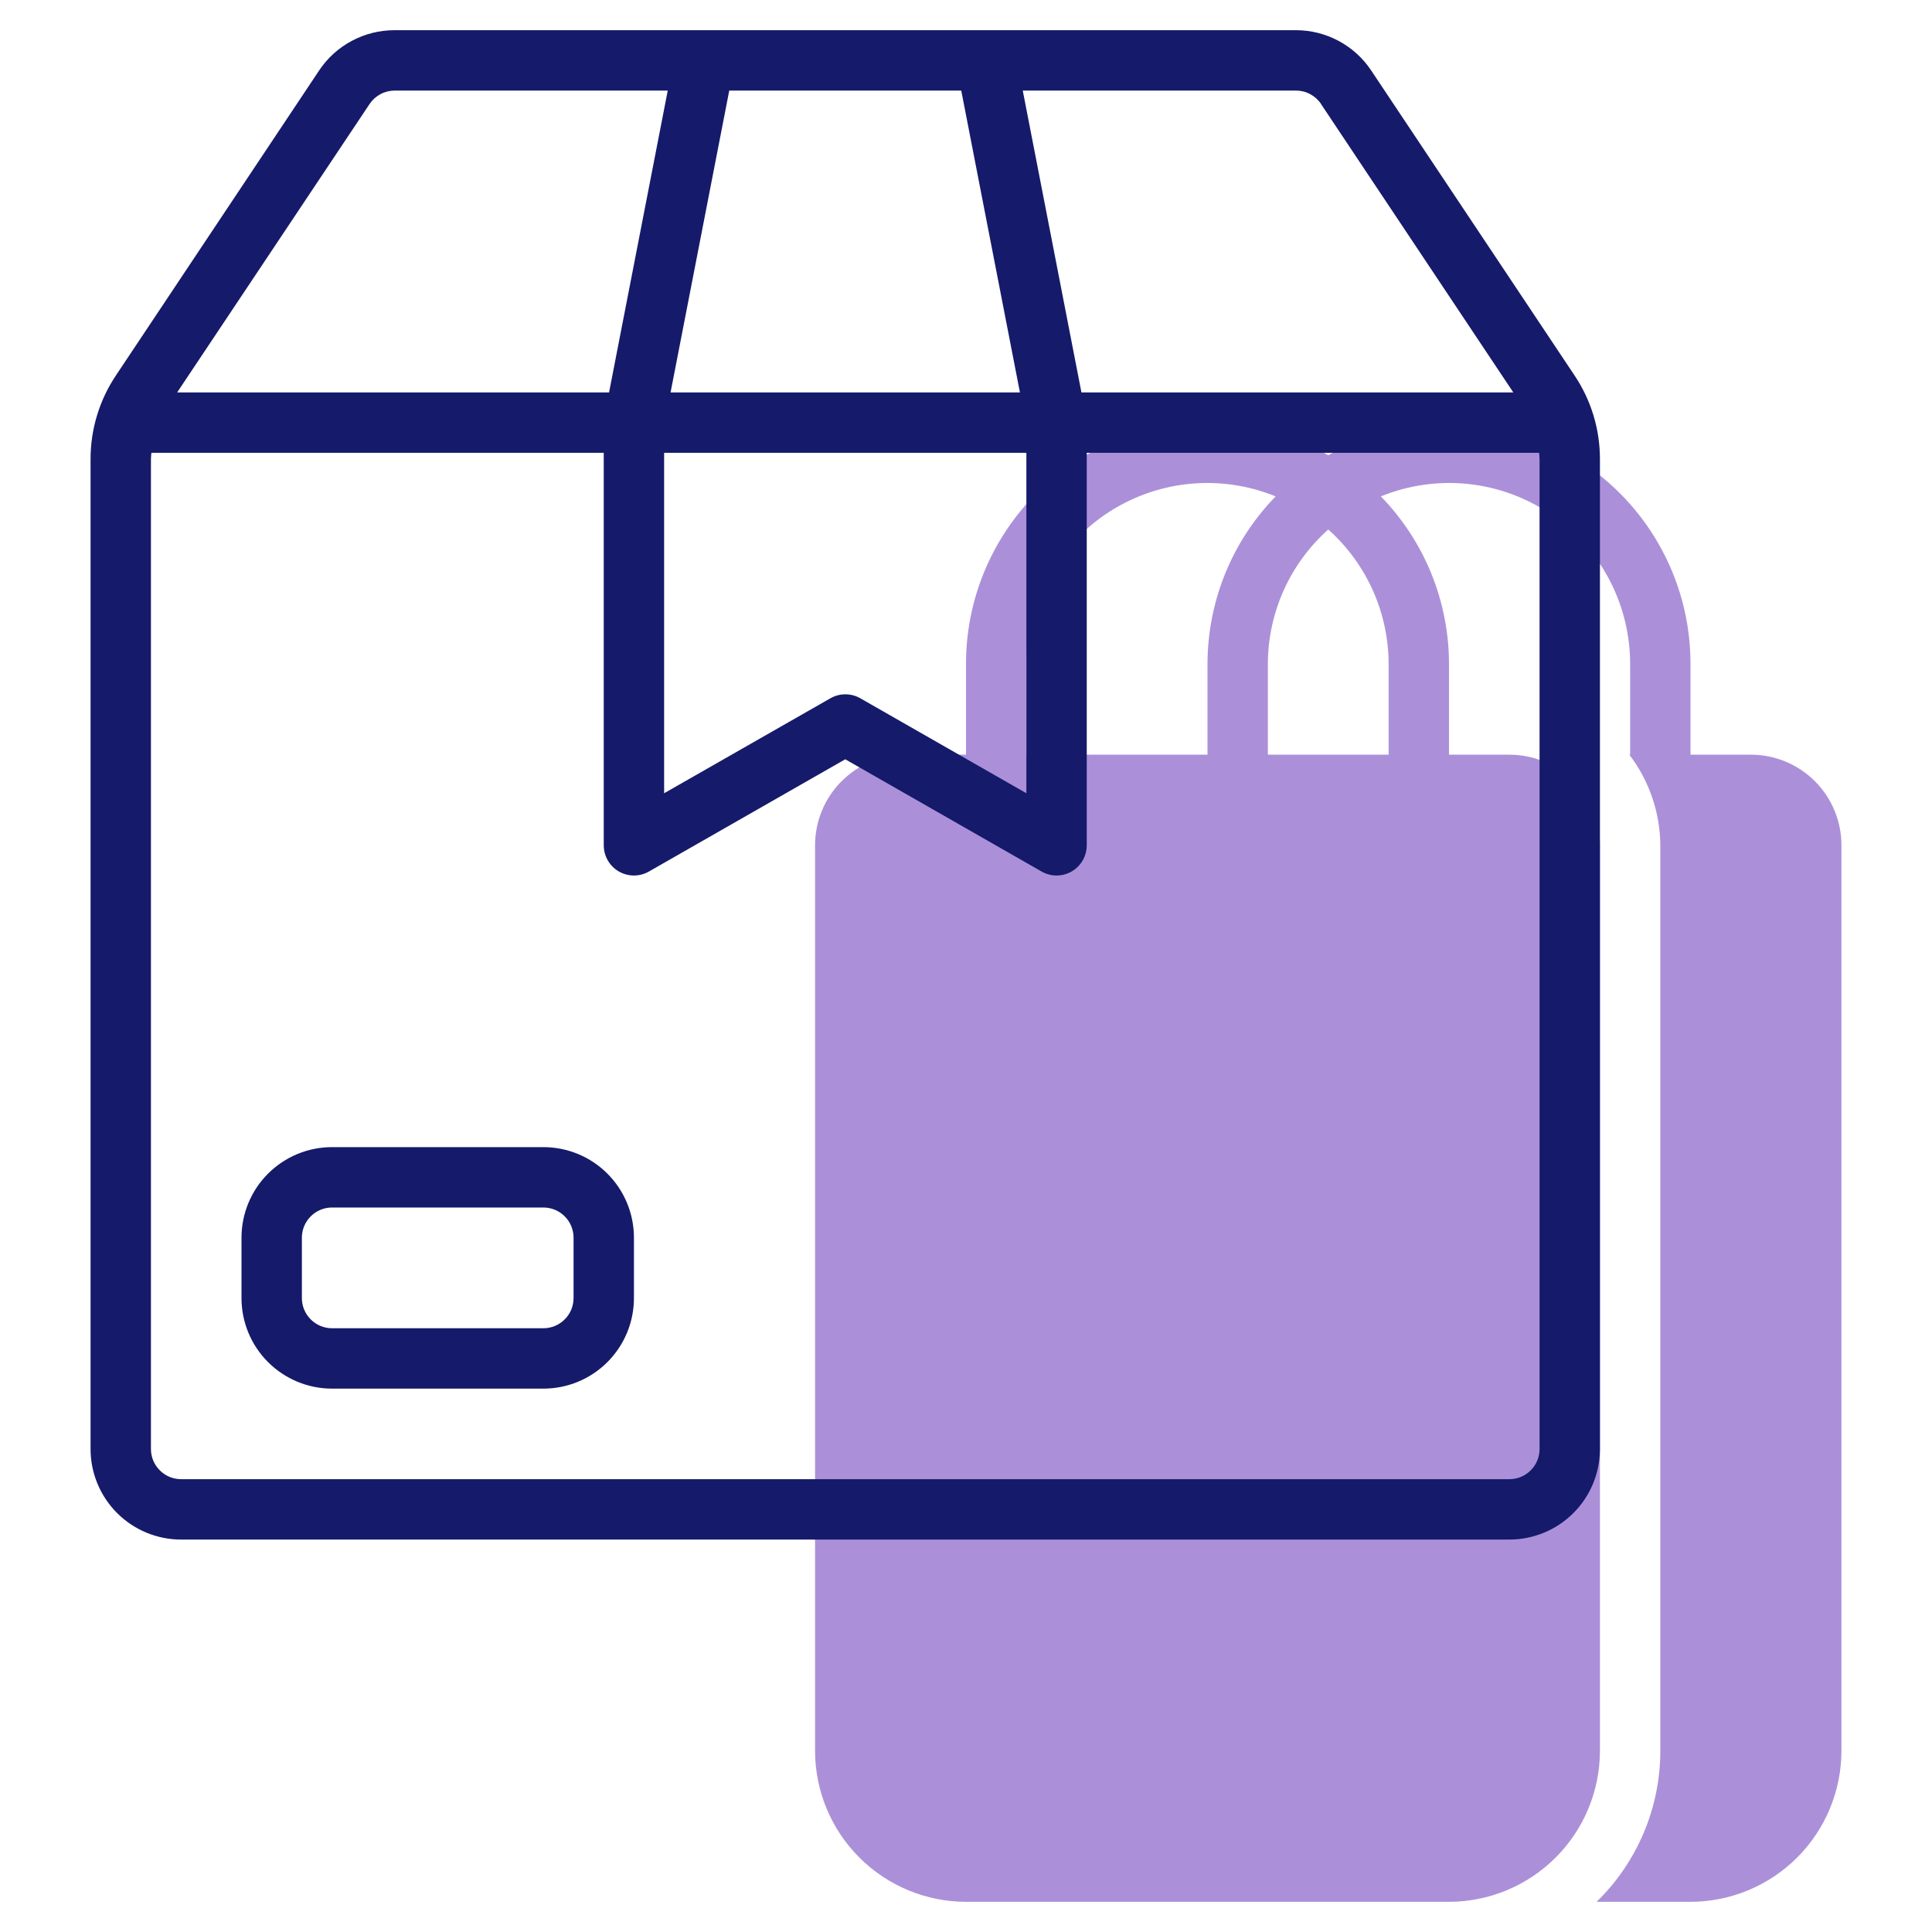
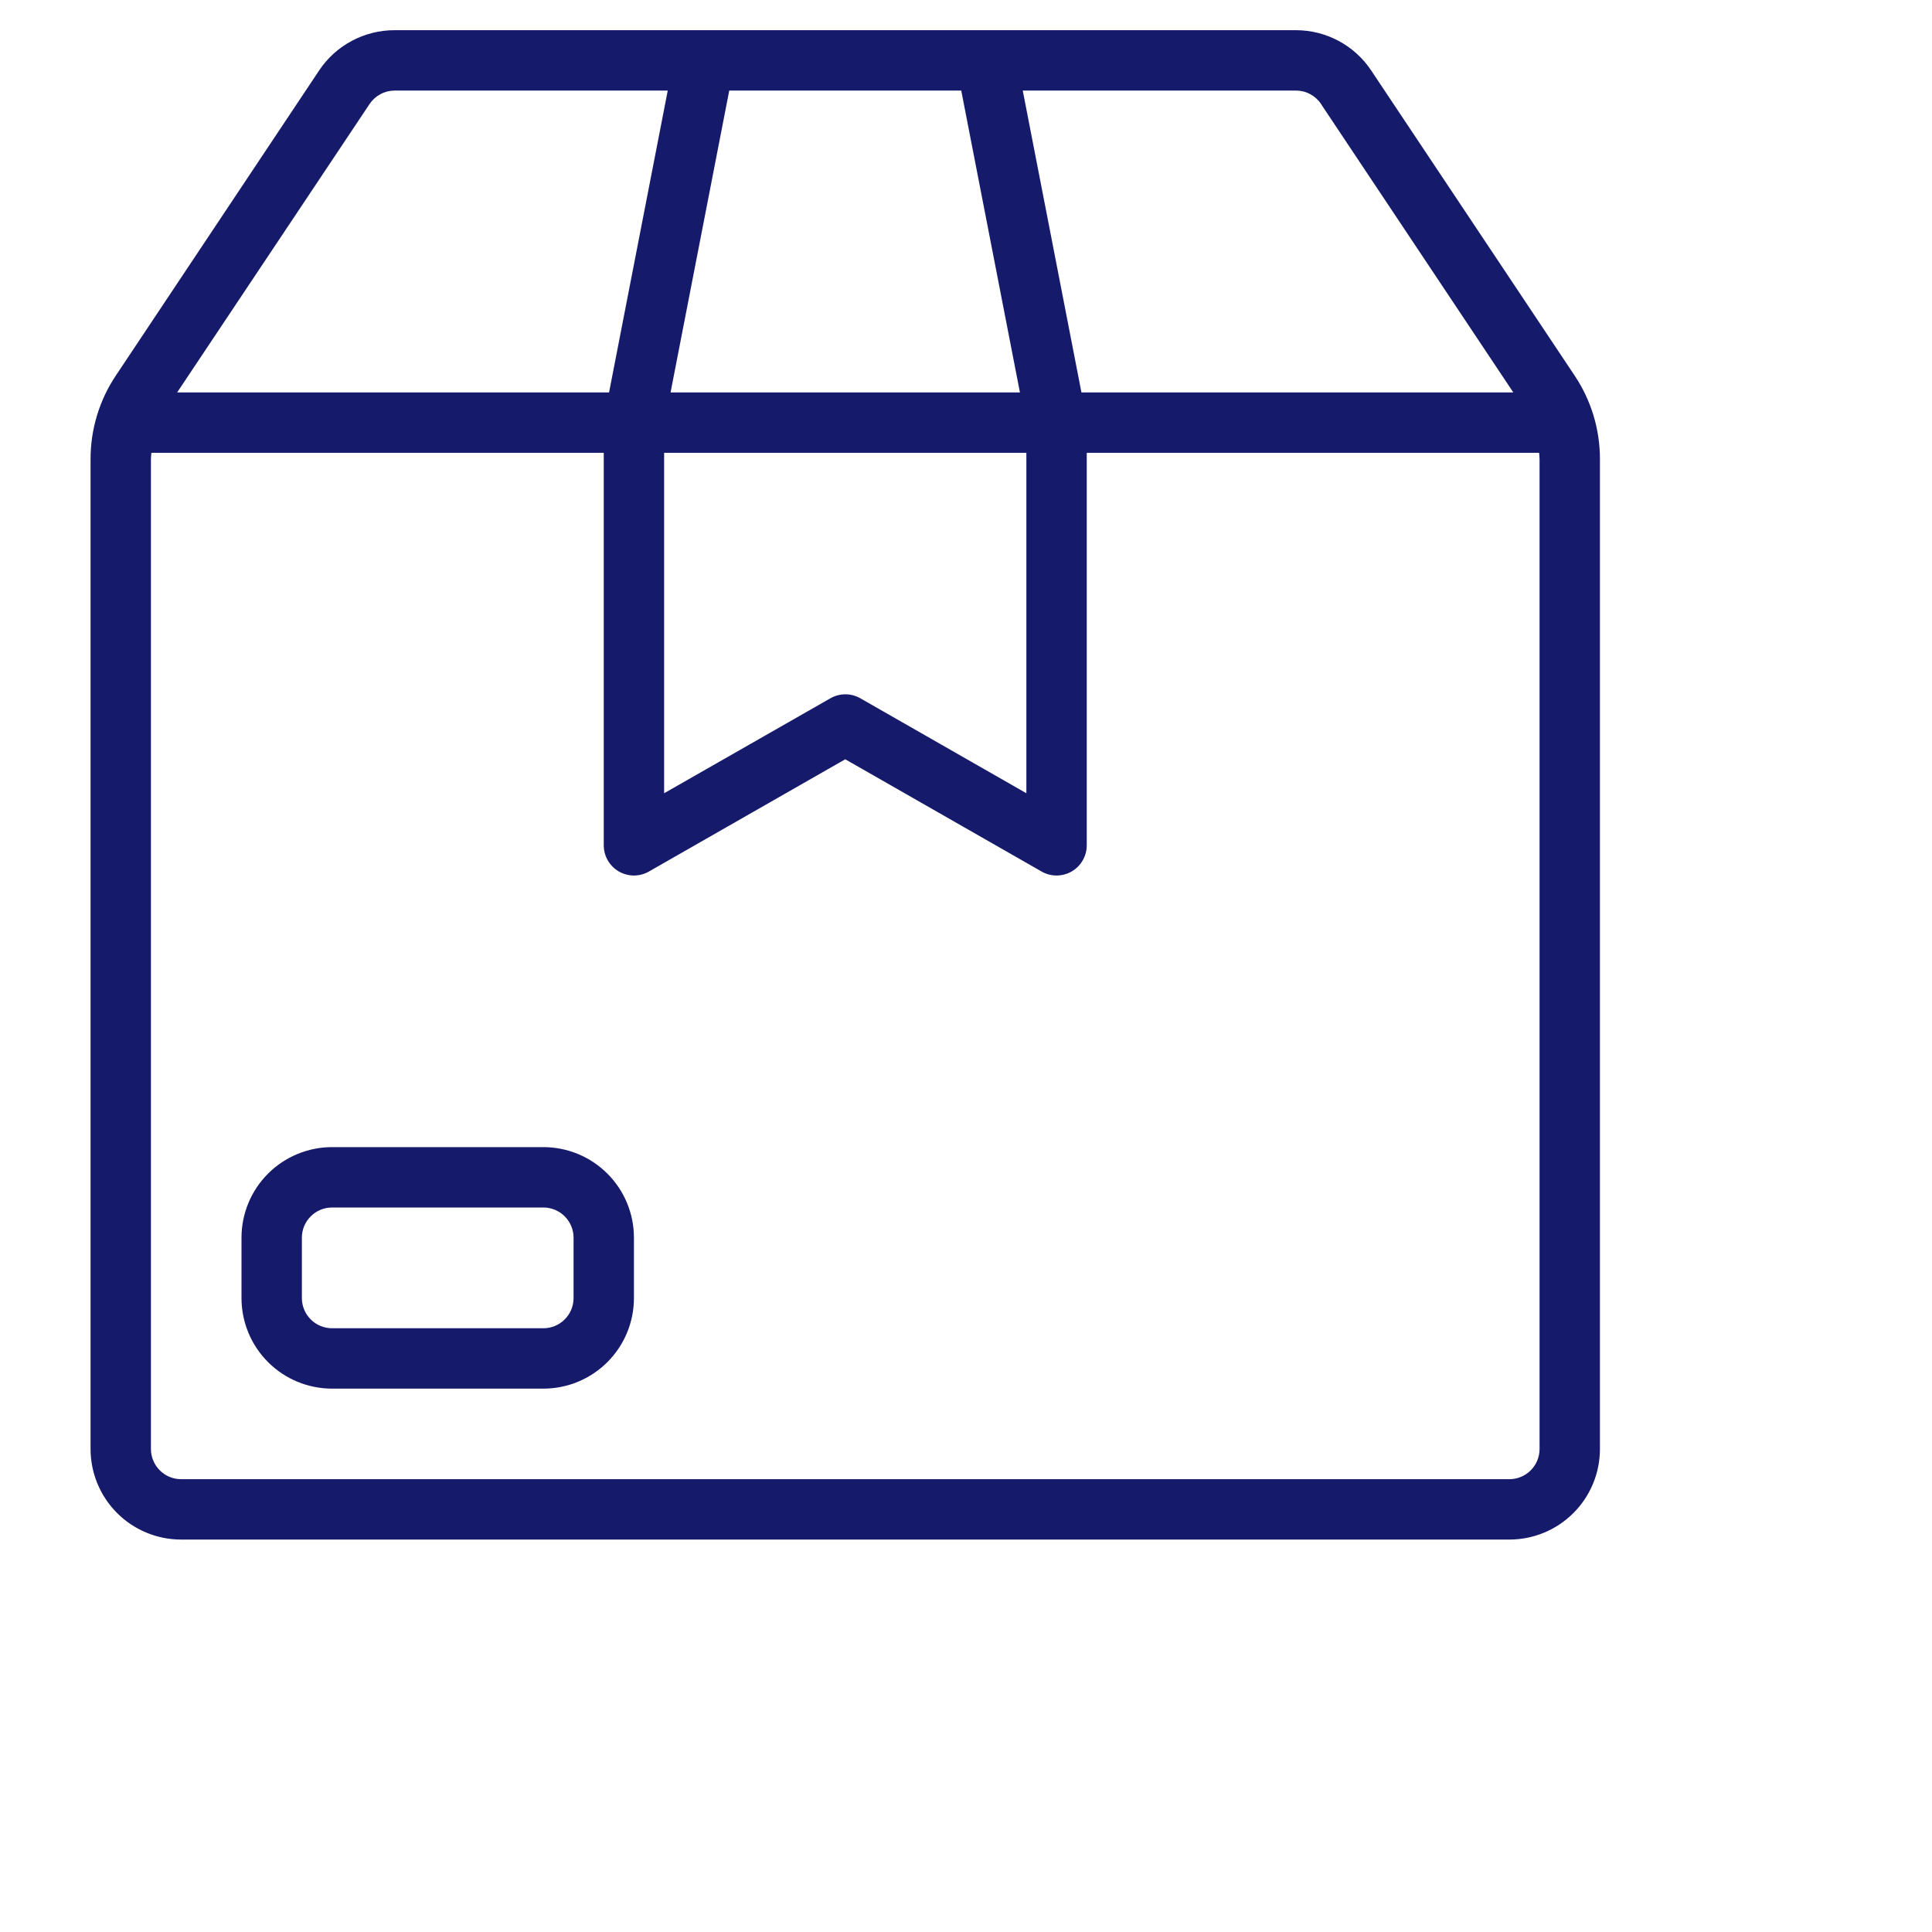
<svg xmlns="http://www.w3.org/2000/svg" width="48" height="48" viewBox="0 0 48 48" fill="none">
-   <path d="M43.5 18.75H42V16.5C42.002 15.446 41.726 14.411 41.199 13.498C40.673 12.585 39.915 11.827 39.002 11.3C38.089 10.774 37.053 10.498 35.999 10.5C34.946 10.502 33.911 10.782 33 11.311C32.089 10.782 31.054 10.502 30 10.5C28.947 10.498 27.911 10.774 26.998 11.3C26.085 11.827 25.327 12.585 24.801 13.498C24.274 14.411 23.998 15.446 24 16.5V18.75H22.5C21.903 18.75 21.331 18.987 20.909 19.409C20.487 19.831 20.25 20.403 20.25 21V43.5C20.251 44.494 20.647 45.447 21.35 46.15C22.053 46.853 23.006 47.249 24 47.25H36C36.994 47.249 37.947 46.853 38.65 46.15C39.353 45.447 39.749 44.494 39.75 43.5V21C39.75 20.403 39.513 19.831 39.091 19.409C38.669 18.987 38.097 18.75 37.5 18.75H36V16.5C36 14.944 35.393 13.448 34.307 12.333C34.99 12.054 35.731 11.948 36.465 12.023C37.199 12.099 37.903 12.354 38.514 12.765C39.127 13.177 39.628 13.733 39.974 14.385C40.32 15.036 40.501 15.762 40.5 16.5V18.75H40.48C40.974 19.397 41.244 20.186 41.25 21V43.5C41.25 44.199 41.11 44.891 40.838 45.535C40.566 46.179 40.168 46.763 39.667 47.25H42C42.994 47.249 43.947 46.853 44.65 46.15C45.353 45.447 45.749 44.494 45.75 43.5V21C45.75 20.403 45.513 19.831 45.091 19.409C44.669 18.987 44.097 18.75 43.5 18.75ZM25.5 16.5C25.499 15.762 25.68 15.036 26.026 14.385C26.372 13.733 26.873 13.177 27.485 12.765C28.097 12.354 28.801 12.099 29.535 12.023C30.269 11.948 31.01 12.054 31.693 12.333C30.607 13.448 30 14.944 30 16.5V18.75H25.5V16.5ZM34.5 16.5V18.75H31.5V16.5C31.5 15.868 31.634 15.244 31.893 14.667C32.151 14.091 32.529 13.575 33 13.155C33.471 13.575 33.849 14.091 34.107 14.667C34.366 15.244 34.499 15.868 34.5 16.5Z" fill="#AB90D9" />
-   <path d="M39.12 9.329L34.069 1.754C33.864 1.445 33.586 1.192 33.259 1.017C32.933 0.842 32.568 0.75 32.197 0.75H9.803C9.432 0.75 9.066 0.841 8.739 1.016C8.412 1.19 8.133 1.443 7.928 1.752L2.88 9.328C2.468 9.943 2.249 10.668 2.25 11.408V36C2.25 36.597 2.487 37.169 2.909 37.591C3.331 38.013 3.903 38.25 4.5 38.25H37.5C38.097 38.25 38.669 38.013 39.091 37.591C39.513 37.169 39.75 36.597 39.75 36V11.408C39.751 10.668 39.532 9.944 39.12 9.329ZM32.82 2.584L37.598 9.75H26.868L25.41 2.25H32.197C32.321 2.25 32.443 2.28 32.551 2.339C32.66 2.397 32.753 2.481 32.822 2.584H32.82ZM16.5 11.25H25.5V19.708L21.375 17.349C21.262 17.284 21.134 17.25 21.003 17.25C20.872 17.25 20.744 17.284 20.631 17.349L16.5 19.708V11.25ZM23.882 2.25L25.34 9.75H16.66L18.118 2.25H23.882ZM9.182 2.584C9.25 2.482 9.343 2.398 9.451 2.34C9.559 2.281 9.68 2.251 9.803 2.25H16.59L15.132 9.75H4.401L9.182 2.584ZM38.25 36C38.25 36.199 38.171 36.39 38.03 36.53C37.89 36.671 37.699 36.75 37.5 36.75H4.5C4.301 36.75 4.11 36.671 3.97 36.53C3.829 36.39 3.75 36.199 3.75 36V11.408C3.75 11.355 3.757 11.303 3.761 11.25H15V21C15 21.132 15.034 21.261 15.1 21.375C15.166 21.49 15.26 21.585 15.374 21.651C15.488 21.717 15.618 21.751 15.75 21.752C15.881 21.752 16.011 21.717 16.125 21.651L21 18.864L25.875 21.651C25.989 21.717 26.119 21.752 26.25 21.752C26.382 21.751 26.512 21.717 26.626 21.651C26.74 21.585 26.834 21.49 26.9 21.375C26.966 21.261 27 21.132 27 21V11.25H38.239C38.242 11.303 38.25 11.355 38.25 11.408V36Z" fill="#151A6A" />
+   <path d="M39.12 9.329L34.069 1.754C33.864 1.445 33.586 1.192 33.259 1.017C32.933 0.842 32.568 0.75 32.197 0.75H9.803C9.432 0.75 9.066 0.841 8.739 1.016C8.412 1.19 8.133 1.443 7.928 1.752L2.88 9.328C2.468 9.943 2.249 10.668 2.25 11.408V36C2.25 36.597 2.487 37.169 2.909 37.591C3.331 38.013 3.903 38.25 4.5 38.25H37.5C38.097 38.25 38.669 38.013 39.091 37.591C39.513 37.169 39.75 36.597 39.75 36V11.408C39.751 10.668 39.532 9.944 39.12 9.329ZM32.82 2.584L37.598 9.75H26.868L25.41 2.25H32.197C32.321 2.25 32.443 2.28 32.551 2.339C32.66 2.397 32.753 2.481 32.822 2.584H32.82ZM16.5 11.25H25.5V19.708L21.375 17.349C21.262 17.284 21.134 17.25 21.003 17.25C20.872 17.25 20.744 17.284 20.631 17.349L16.5 19.708V11.25ZM23.882 2.25L25.34 9.75H16.66L18.118 2.25ZM9.182 2.584C9.25 2.482 9.343 2.398 9.451 2.34C9.559 2.281 9.68 2.251 9.803 2.25H16.59L15.132 9.75H4.401L9.182 2.584ZM38.25 36C38.25 36.199 38.171 36.39 38.03 36.53C37.89 36.671 37.699 36.75 37.5 36.75H4.5C4.301 36.75 4.11 36.671 3.97 36.53C3.829 36.39 3.75 36.199 3.75 36V11.408C3.75 11.355 3.757 11.303 3.761 11.25H15V21C15 21.132 15.034 21.261 15.1 21.375C15.166 21.49 15.26 21.585 15.374 21.651C15.488 21.717 15.618 21.751 15.75 21.752C15.881 21.752 16.011 21.717 16.125 21.651L21 18.864L25.875 21.651C25.989 21.717 26.119 21.752 26.25 21.752C26.382 21.751 26.512 21.717 26.626 21.651C26.74 21.585 26.834 21.49 26.9 21.375C26.966 21.261 27 21.132 27 21V11.25H38.239C38.242 11.303 38.25 11.355 38.25 11.408V36Z" fill="#151A6A" />
  <path d="M13.5 28.5H8.25C7.653 28.5 7.081 28.737 6.659 29.159C6.237 29.581 6 30.153 6 30.75V32.25C6 32.847 6.237 33.419 6.659 33.841C7.081 34.263 7.653 34.5 8.25 34.5H13.5C14.097 34.5 14.669 34.263 15.091 33.841C15.513 33.419 15.75 32.847 15.75 32.25V30.75C15.75 30.153 15.513 29.581 15.091 29.159C14.669 28.737 14.097 28.5 13.5 28.5ZM14.25 32.25C14.25 32.449 14.171 32.64 14.03 32.78C13.89 32.921 13.699 33 13.5 33H8.25C8.051 33 7.86 32.921 7.72 32.78C7.579 32.64 7.5 32.449 7.5 32.25V30.75C7.5 30.551 7.579 30.36 7.72 30.22C7.86 30.079 8.051 30 8.25 30H13.5C13.699 30 13.89 30.079 14.03 30.22C14.171 30.36 14.25 30.551 14.25 30.75V32.25Z" fill="#151A6A" />
</svg>